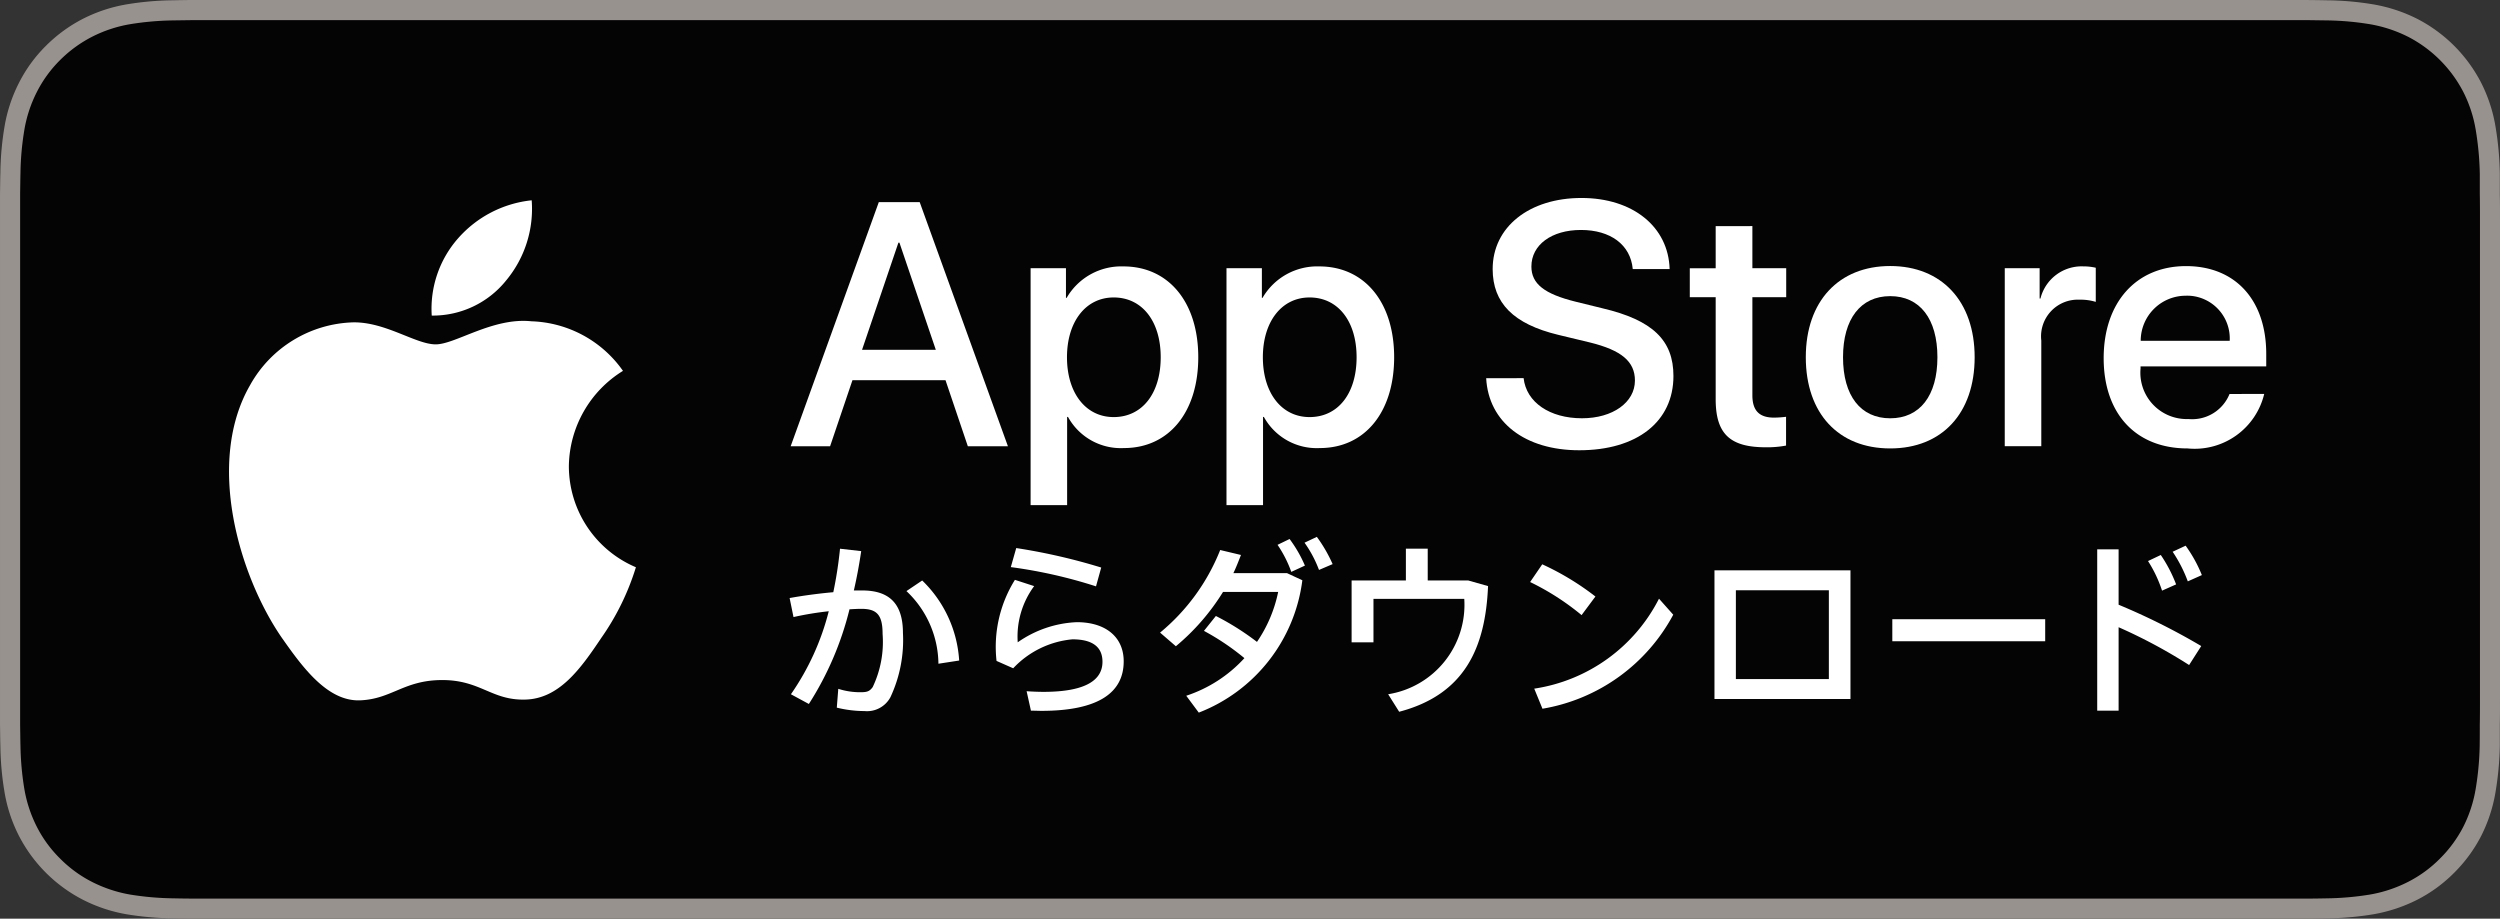
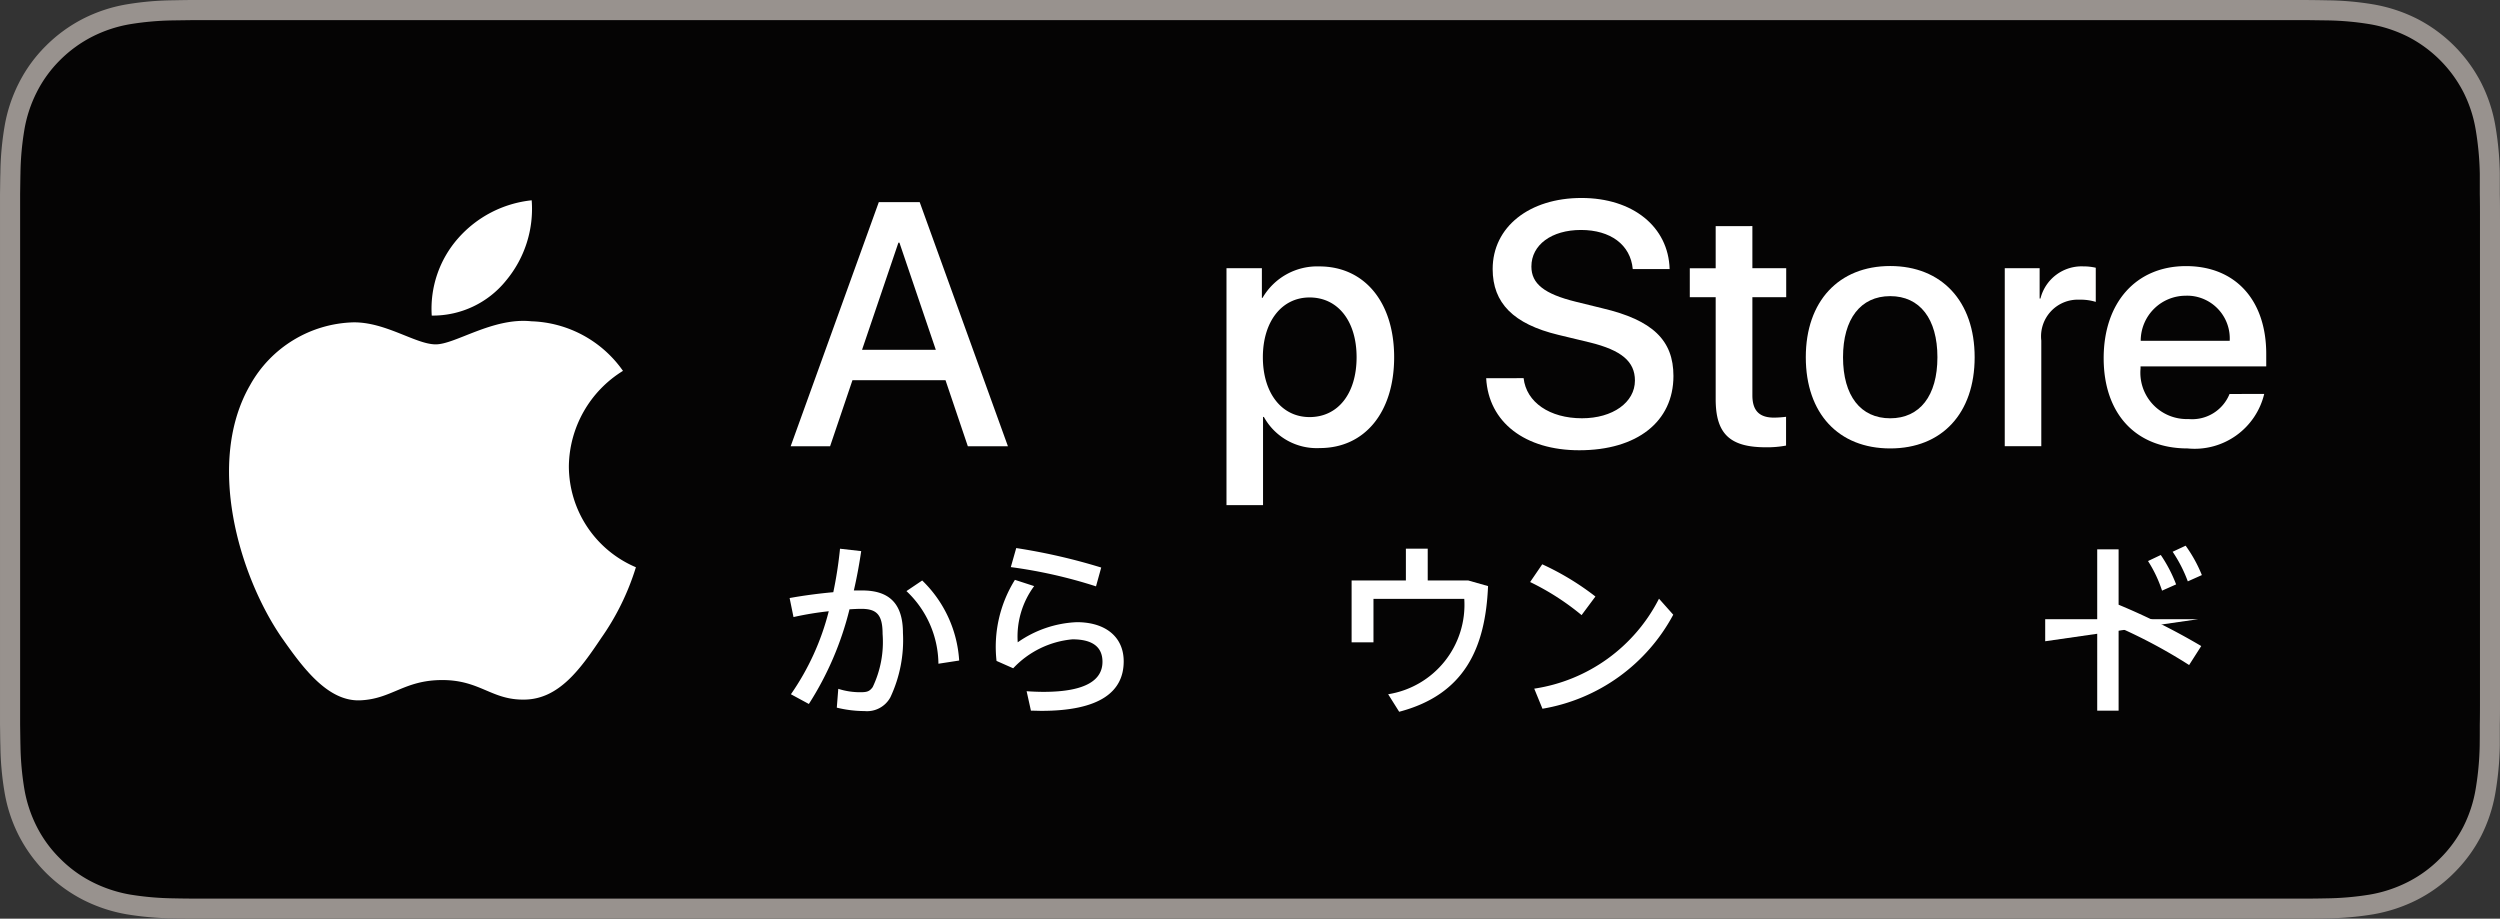
<svg xmlns="http://www.w3.org/2000/svg" width="146.783" height="53.938" viewBox="0 0 146.783 53.938">
  <rect x="0" y="0" width="146.783" height="53.938" fill="#333333" stroke="none" />
  <g id="app_btn_apple_sp" transform="translate(0 0)">
    <g id="グループ_829" data-name="グループ 829" transform="translate(0 0)">
      <g id="グループ_826" data-name="グループ 826">
        <path id="パス_133" data-name="パス 133" d="M436.7,442.129H315.623c-.495,0-.984,0-1.476,0-.413,0-.822.009-1.239.017a17.6,17.6,0,0,0-2.7.238,8.965,8.965,0,0,0-2.565.845,8.707,8.707,0,0,0-2.182,1.591,8.416,8.416,0,0,0-1.589,2.186,8.894,8.894,0,0,0-.843,2.567,17.578,17.578,0,0,0-.242,2.7c-.013.415-.013.829-.021,1.242v31.168c.008.419.008.826.021,1.244a17.6,17.6,0,0,0,.242,2.7,8.854,8.854,0,0,0,.843,2.567,8.723,8.723,0,0,0,3.771,3.767,9.036,9.036,0,0,0,2.565.85,18.091,18.091,0,0,0,2.7.238c.417.01.826.015,1.239.015.493,0,.982,0,1.476,0H436.7c.485,0,.978,0,1.461,0,.411,0,.833-.006,1.244-.015a18.015,18.015,0,0,0,2.7-.238,9.177,9.177,0,0,0,2.574-.85,8.5,8.5,0,0,0,2.18-1.591,8.618,8.618,0,0,0,1.592-2.177,8.919,8.919,0,0,0,.835-2.567,18.354,18.354,0,0,0,.251-2.7c0-.419,0-.826,0-1.244.011-.489.011-.976.011-1.474V454.989c0-.495,0-.984-.011-1.473,0-.413,0-.828,0-1.242a18.331,18.331,0,0,0-.251-2.7,8.882,8.882,0,0,0-.835-2.567,8.717,8.717,0,0,0-3.773-3.777,9.167,9.167,0,0,0-2.574-.845,17.522,17.522,0,0,0-2.7-.238c-.411-.008-.833-.015-1.244-.017C437.676,442.129,437.183,442.129,436.7,442.129Z" transform="translate(-302.765 -442.129)" fill="#98928e" />
        <path id="パス_134" data-name="パス 134" d="M313.6,494.328c-.411,0-.812-.006-1.22-.015a16.945,16.945,0,0,1-2.521-.219,7.9,7.9,0,0,1-2.234-.738,7.275,7.275,0,0,1-1.884-1.372,7.178,7.178,0,0,1-1.378-1.884,7.752,7.752,0,0,1-.732-2.234,17.073,17.073,0,0,1-.224-2.529c-.008-.285-.019-1.231-.019-1.231V452.956s.012-.932.019-1.206a16.772,16.772,0,0,1,.224-2.525,7.708,7.708,0,0,1,.732-2.241,7.3,7.3,0,0,1,1.368-1.885,7.523,7.523,0,0,1,1.891-1.377,7.814,7.814,0,0,1,2.23-.734,17.071,17.071,0,0,1,2.529-.221l1.218-.017h124l1.231.017a16.747,16.747,0,0,1,2.506.221,7.97,7.97,0,0,1,2.253.738,7.546,7.546,0,0,1,3.257,3.263,7.7,7.7,0,0,1,.721,2.224,17.56,17.56,0,0,1,.236,2.544c0,.382,0,.793,0,1.2.01.506.01.987.01,1.473V482.65c0,.491,0,.968-.01,1.45,0,.44,0,.841-.006,1.254a17.223,17.223,0,0,1-.23,2.5,7.737,7.737,0,0,1-.729,2.251,7.4,7.4,0,0,1-1.37,1.87,7.284,7.284,0,0,1-1.887,1.378,7.873,7.873,0,0,1-2.249.742,16.948,16.948,0,0,1-2.521.219c-.394.009-.809.015-1.21.015l-1.461,0Z" transform="translate(-302.206 -441.569)" fill="#050404" />
      </g>
      <g id="グループ_827" data-name="グループ 827" transform="translate(46.423 11.625)">
        <path id="パス_135" data-name="パス 135" d="M336.256,458.824h-5.464L329.48,462.7h-2.315l5.175-14.334h2.4L339.92,462.7h-2.354Zm-4.9-1.787h4.33l-2.135-6.288h-.061Z" transform="translate(-327.165 -448.125)" fill="#fff" />
-         <path id="パス_136" data-name="パス 136" d="M344.413,455.685c0,3.246-1.739,5.333-4.361,5.333a3.542,3.542,0,0,1-3.288-1.828h-.051v5.177h-2.144V450.458h2.076V452.2h.04a3.706,3.706,0,0,1,3.328-1.847C342.665,450.35,344.413,452.445,344.413,455.685Zm-2.205,0c0-2.116-1.094-3.509-2.761-3.509-1.64,0-2.742,1.421-2.742,3.509,0,2.1,1.1,3.514,2.742,3.514,1.667,0,2.761-1.379,2.761-3.514Z" transform="translate(-320.482 -446.336)" fill="#fff" />
        <path id="パス_137" data-name="パス 137" d="M350.458,455.685c0,3.246-1.737,5.333-4.361,5.333a3.542,3.542,0,0,1-3.288-1.828h-.049v5.177h-2.146V450.458h2.078V452.2h.038a3.706,3.706,0,0,1,3.328-1.847C348.709,450.35,350.458,452.445,350.458,455.685Zm-2.205,0c0-2.116-1.092-3.509-2.761-3.509-1.64,0-2.742,1.421-2.742,3.509,0,2.1,1.1,3.514,2.742,3.514C347.161,459.2,348.253,457.819,348.253,455.685Z" transform="translate(-315.026 -446.336)" fill="#fff" />
        <path id="パス_138" data-name="パス 138" d="M350.825,458.817c.16,1.423,1.539,2.355,3.427,2.355,1.807,0,3.109-.932,3.109-2.215,0-1.113-.784-1.779-2.643-2.236l-1.857-.447c-2.631-.635-3.853-1.866-3.853-3.864,0-2.473,2.154-4.172,5.213-4.172,3.031,0,5.107,1.7,5.177,4.172h-2.165c-.131-1.431-1.313-2.294-3.04-2.294s-2.911.875-2.911,2.146c0,1.012.755,1.61,2.6,2.066l1.579.388c2.941.694,4.161,1.876,4.161,3.973,0,2.681-2.135,4.361-5.531,4.361-3.179,0-5.325-1.64-5.464-4.231Z" transform="translate(-307.792 -448.239)" fill="#fff" />
        <path id="パス_139" data-name="パス 139" d="M358.587,449.106v2.473h1.986v1.7h-1.986v5.761c0,.894.4,1.311,1.271,1.311a6.238,6.238,0,0,0,.706-.049v1.69a5.968,5.968,0,0,1-1.191.1c-2.116,0-2.941-.8-2.941-2.822v-5.989h-1.52v-1.7h1.52v-2.473Z" transform="translate(-302.122 -447.456)" fill="#fff" />
        <path id="パス_140" data-name="パス 140" d="M358.491,455.694c0-3.29,1.937-5.356,4.956-5.356s4.958,2.066,4.958,5.356-1.918,5.354-4.958,5.354S358.491,458.989,358.491,455.694Zm7.728,0c0-2.257-1.033-3.588-2.772-3.588s-2.77,1.341-2.77,3.588c0,2.264,1.033,3.584,2.77,3.584S366.219,457.958,366.219,455.694Z" transform="translate(-298.89 -446.344)" fill="#fff" />
        <path id="パス_141" data-name="パス 141" d="M364.631,450.458h2.047v1.779h.049a2.49,2.49,0,0,1,2.513-1.887,3.184,3.184,0,0,1,.734.08v2.005a3,3,0,0,0-.963-.129,2.155,2.155,0,0,0-2.235,2.4v6.2h-2.146Z" transform="translate(-293.348 -446.335)" fill="#fff" />
        <path id="パス_142" data-name="パス 142" d="M377.109,457.848a4.2,4.2,0,0,1-4.5,3.2c-3.04,0-4.926-2.038-4.926-5.3s1.9-5.405,4.836-5.405c2.892,0,4.709,1.986,4.709,5.156v.734h-7.38v.129a2.721,2.721,0,0,0,2.472,2.951,2.511,2.511,0,0,0,.339.009,2.367,2.367,0,0,0,2.414-1.471Zm-7.251-3.118h5.225a2.512,2.512,0,0,0-2.369-2.648c-.065,0-.129-.006-.194,0a2.646,2.646,0,0,0-2.662,2.629Z" transform="translate(-290.593 -446.344)" fill="#fff" />
      </g>
      <g id="グループ_828" data-name="グループ 828" transform="translate(46.366 31.52)">
        <path id="パス_143" data-name="パス 143" d="M329.9,468.394l.087-1.105a4.192,4.192,0,0,0,1.282.2c.394,0,.546-.038.738-.3a6.161,6.161,0,0,0,.582-3.122c0-1.143-.354-1.474-1.256-1.474-.2,0-.432.013-.687.027a18.476,18.476,0,0,1-2.386,5.559l-1.054-.571a14.94,14.94,0,0,0,2.222-4.874,18.561,18.561,0,0,0-2.07.342l-.228-1.117c.774-.141,1.7-.266,2.565-.343a24.049,24.049,0,0,0,.394-2.553l1.244.141c-.114.774-.255,1.549-.432,2.31h.495c1.613,0,2.388.8,2.388,2.5a7.9,7.9,0,0,1-.736,3.769,1.56,1.56,0,0,1-1.524.812A6.874,6.874,0,0,1,329.9,468.394Zm4.087-6.842.927-.624a7.142,7.142,0,0,1,2.171,4.7l-1.218.188A5.936,5.936,0,0,0,333.99,461.552Z" transform="translate(-327.135 -458.366)" fill="#fff" />
        <path id="パス_144" data-name="パス 144" d="M335.559,468.589l-.253-1.142c.316.025.734.038.989.038,2.513,0,3.465-.71,3.465-1.766,0-.837-.544-1.318-1.764-1.318a5.444,5.444,0,0,0-3.478,1.7l-.978-.432a7.435,7.435,0,0,1,1.079-4.76l1.13.367a4.972,4.972,0,0,0-.965,3.3,6.5,6.5,0,0,1,3.467-1.182c1.7,0,2.755.875,2.755,2.3,0,1.8-1.423,2.907-4.838,2.907C336,468.6,335.762,468.589,335.559,468.589Zm-1.181-8.428.318-1.119a35.049,35.049,0,0,1,4.99,1.144l-.306,1.105a28.446,28.446,0,0,0-5-1.13Z" transform="translate(-321.396 -458.384)" fill="#fff" />
-         <path id="パス_145" data-name="パス 145" d="M340.1,468.026a8.018,8.018,0,0,0,3.415-2.209,14.386,14.386,0,0,0-2.375-1.6l.7-.875a15.515,15.515,0,0,1,2.413,1.522,8.062,8.062,0,0,0,1.244-2.932h-3.238a13.075,13.075,0,0,1-2.768,3.187l-.927-.8a12.035,12.035,0,0,0,3.529-4.85l1.22.291c-.139.356-.28.723-.445,1.067h3.149l.9.419a9.63,9.63,0,0,1-6.081,7.77Zm5.358-8.86.71-.344a7.645,7.645,0,0,1,.9,1.562l-.8.369A6.947,6.947,0,0,0,345.461,459.166Zm1.587-.127.723-.342a8.464,8.464,0,0,1,.927,1.6l-.8.342a6.964,6.964,0,0,0-.85-1.6Z" transform="translate(-316.818 -458.696)" fill="#fff" />
        <path id="パス_146" data-name="パス 146" d="M347.268,468.636l-.647-1.029a5.318,5.318,0,0,0,4.469-5.6h-5.331v2.551h-1.284v-3.632h3.187v-1.866h1.282v1.866h2.374l1.168.331C352.335,464.865,351.128,467.62,347.268,468.636Z" transform="translate(-311.484 -458.366)" fill="#fff" />
        <path id="パス_147" data-name="パス 147" d="M349.984,460.584l.712-1.041a15.775,15.775,0,0,1,3.122,1.891l-.812,1.092A14.871,14.871,0,0,0,349.984,460.584Zm.242,6.26a9.866,9.866,0,0,0,7.325-5.282l.837.94a10.736,10.736,0,0,1-7.679,5.521Z" transform="translate(-306.512 -457.931)" fill="#fff" />
-         <path id="パス_148" data-name="パス 148" d="M363.658,467.283h-7.985V459.73h7.985Zm-6.728-6.385v5.217h5.459V460.9Z" transform="translate(-301.377 -457.763)" fill="#fff" />
-         <path id="パス_149" data-name="パス 149" d="M370.137,462.532h-8.976v-1.294h8.976Z" transform="translate(-296.423 -456.402)" fill="#fff" />
+         <path id="パス_149" data-name="パス 149" d="M370.137,462.532v-1.294h8.976Z" transform="translate(-296.423 -456.402)" fill="#fff" />
        <path id="パス_150" data-name="パス 150" d="M367.484,459.184h1.256v3.251a38.854,38.854,0,0,1,4.852,2.426l-.712,1.115a30.674,30.674,0,0,0-4.14-2.22v4.9h-1.256Zm2.983.687.75-.356a8.343,8.343,0,0,1,.9,1.727l-.826.367A7.554,7.554,0,0,0,370.467,459.871Zm1.446-.546.763-.356a8.2,8.2,0,0,1,.953,1.726l-.826.369a8.193,8.193,0,0,0-.89-1.739Z" transform="translate(-290.716 -458.45)" fill="#fff" />
      </g>
      <g id="_Group_" data-name=" Group " transform="translate(13.447 11.76)">
        <g id="_Group_2" data-name=" Group 2">
          <path id="_Path_" data-name=" Path " d="M329.786,460.565a6.674,6.674,0,0,1,3.177-5.6,6.828,6.828,0,0,0-5.38-2.911c-2.264-.238-4.46,1.355-5.615,1.355-1.176,0-2.953-1.33-4.865-1.292a7.166,7.166,0,0,0-6.031,3.68c-2.608,4.515-.664,11.151,1.834,14.8,1.25,1.786,2.711,3.784,4.623,3.712,1.87-.076,2.568-1.191,4.827-1.191,2.236,0,2.892,1.191,4.842,1.147,2.007-.032,3.271-1.8,4.477-3.6a14.773,14.773,0,0,0,2.047-4.17A6.449,6.449,0,0,1,329.786,460.565Z" transform="translate(-309.833 -444.95)" fill="#fff" />
          <path id="_Path_2" data-name=" Path 2" d="M320.461,453.017a6.57,6.57,0,0,0,1.5-4.707,6.679,6.679,0,0,0-4.325,2.237,6.253,6.253,0,0,0-1.543,4.532A5.52,5.52,0,0,0,320.461,453.017Z" transform="translate(-304.191 -448.31)" fill="#fff" />
        </g>
      </g>
    </g>
  </g>
</svg>